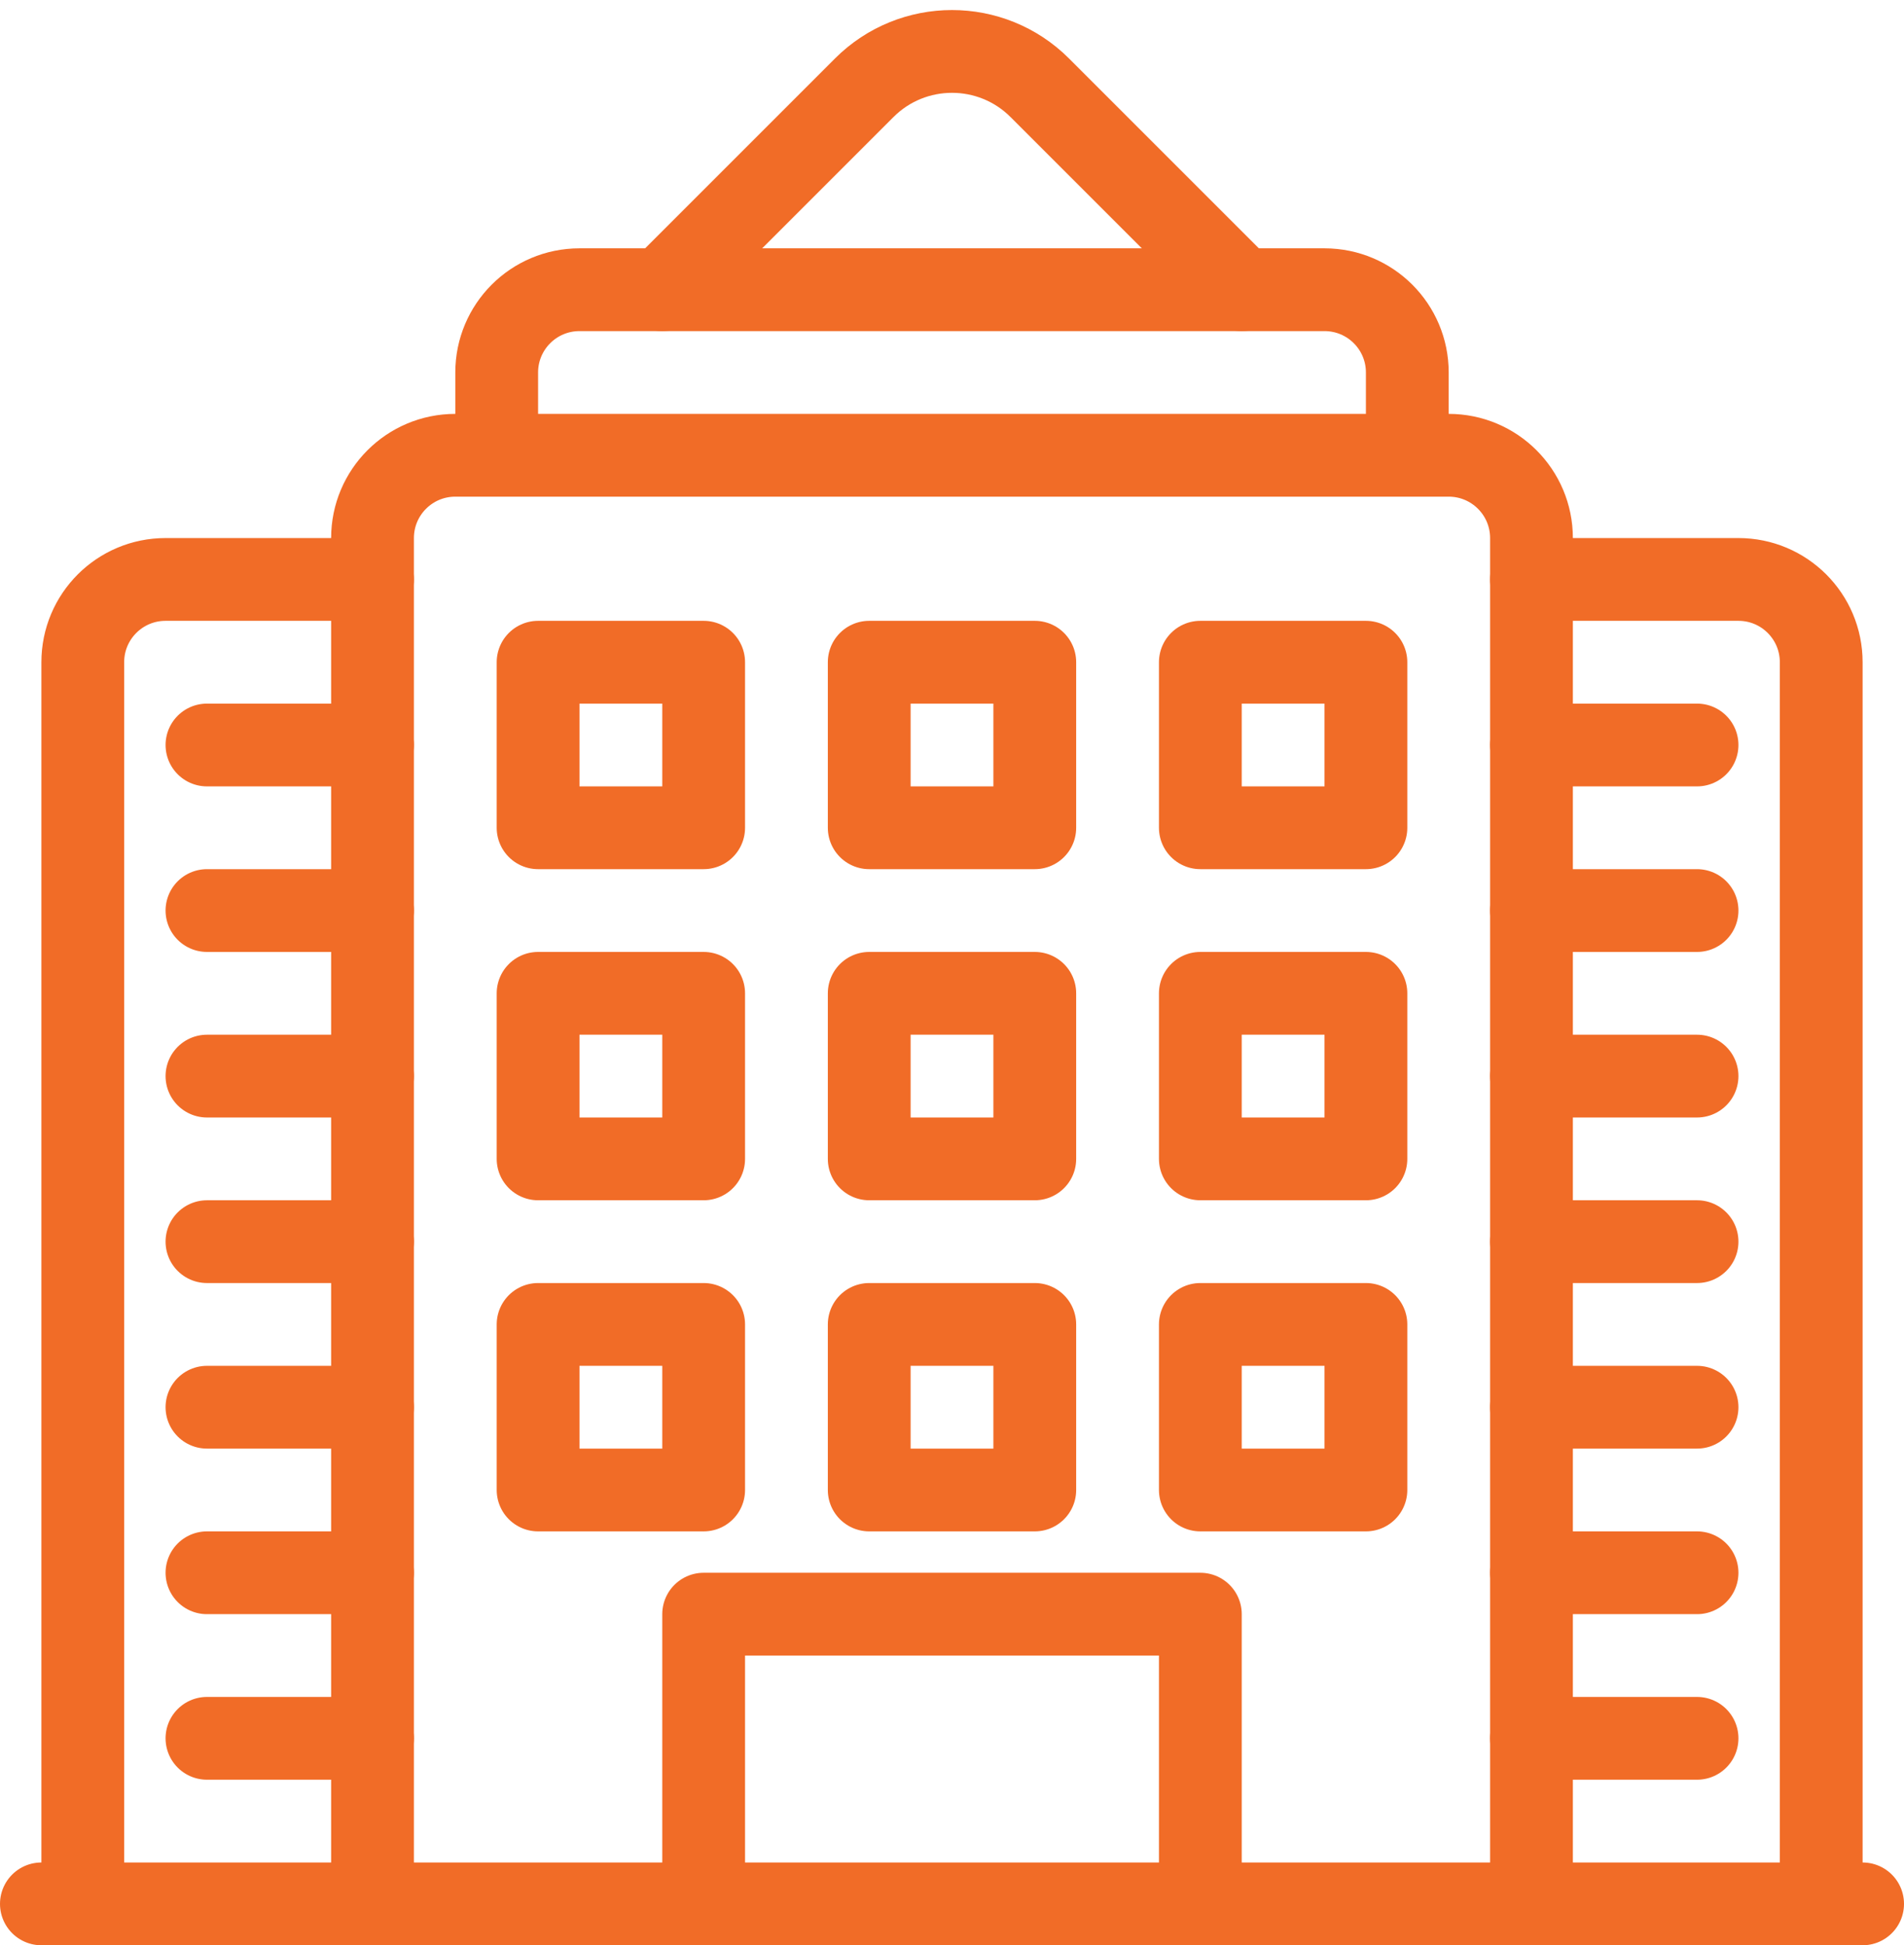
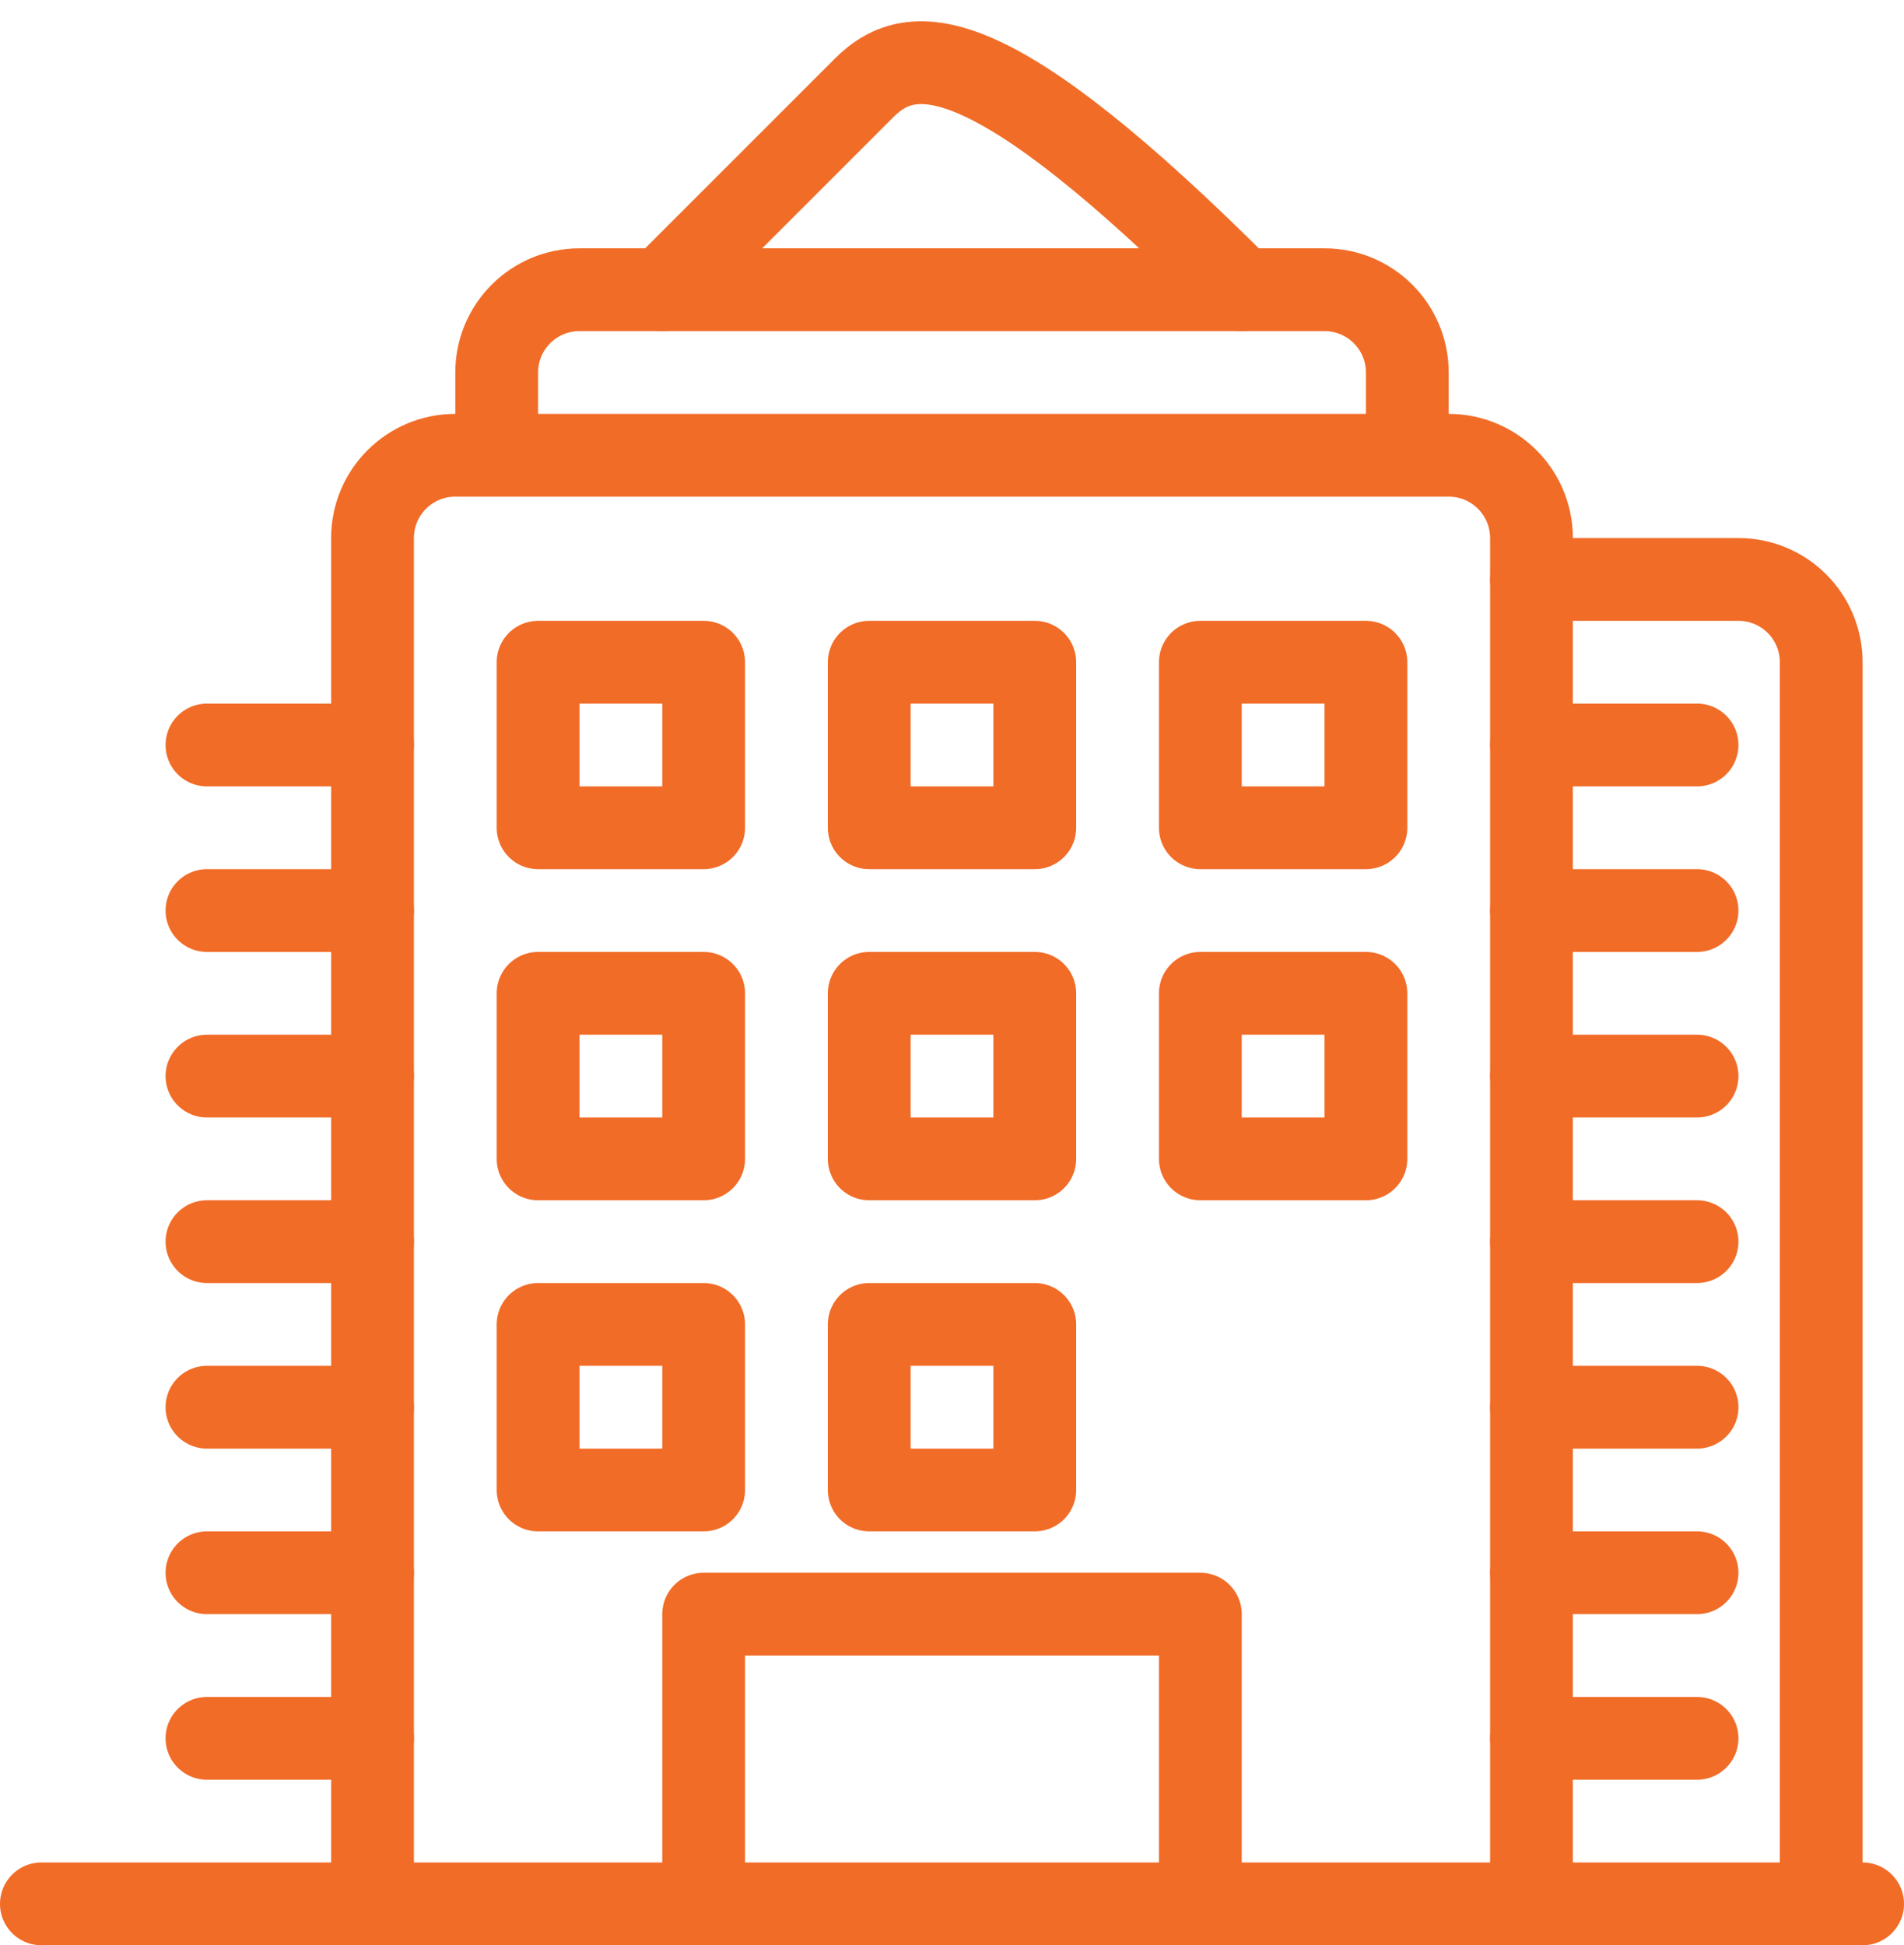
<svg xmlns="http://www.w3.org/2000/svg" width="46px" height="47px" viewBox="0 0 46 47" version="1.1">
  <title>Hotel_Rooms_Icon</title>
  <desc>Created with Sketch.</desc>
  <defs />
  <g id="B.-Page-Specific-Elements" stroke="none" stroke-width="1" fill="none" fill-rule="evenodd" stroke-linecap="round" stroke-linejoin="round">
    <g id="B2.-Why-Hotstats?---Desktop" transform="translate(-376, -338)" stroke="#f16c27" stroke-width="2">
      <g id="Stats-Block" transform="translate(256, 275)">
        <g id="Data" transform="translate(120, 64)">
          <g id="Feature">
            <g id="Hotel_Rooms_Icon" transform="translate(1, 0)">
              <rect id="Rectangle-path" x="12" y="15" width="4" height="4" />
              <rect id="Rectangle-path" x="20" y="15" width="4" height="4" />
              <rect id="Rectangle-path" x="28" y="15" width="4" height="4" />
              <rect id="Rectangle-path" x="12" y="23" width="4" height="4" />
              <rect id="Rectangle-path" x="20" y="23" width="4" height="4" />
              <rect id="Rectangle-path" x="28" y="23" width="4" height="4" />
              <rect id="Rectangle-path" x="12" y="31" width="4" height="4" />
              <rect id="Rectangle-path" x="20" y="31" width="4" height="4" />
-               <rect id="Rectangle-path" x="28" y="31" width="4" height="4" />
              <path d="M8,45 L8,12 C8,10.895 8.895,10 10,10 L34,10 C35.105,10 36,10.895 36,12 L36,45" id="Shape" />
              <path d="M0,45 L44,45" id="Shape" />
              <polyline id="Shape" points="16 45 16 38 28 38 28 45" />
-               <path d="M29,6 L24.121,1.121 C22.95,-0.05 21.05,-0.05 19.879,1.121 L15,6" id="Shape" />
+               <path d="M29,6 C22.95,-0.05 21.05,-0.05 19.879,1.121 L15,6" id="Shape" />
              <path d="M11,9 L11,8 C11,6.895 11.895,6 13,6 L31,6 C32.105,6 33,6.895 33,8 L33,9" id="Shape" />
              <path d="M36,13 L41,13 C42.105,13 43,13.895 43,15 L43,45" id="Shape" />
              <path d="M36,17 L40,17" id="Shape" />
              <path d="M36,21 L40,21" id="Shape" />
              <path d="M36,25 L40,25" id="Shape" />
              <path d="M36,29 L40,29" id="Shape" />
              <path d="M36,33 L40,33" id="Shape" />
              <path d="M36,37 L40,37" id="Shape" />
              <path d="M36,41 L40,41" id="Shape" />
-               <path d="M8,13 L3,13 C1.895,13 1,13.895 1,15 L1,45" id="Shape" />
              <path d="M8,17 L4,17" id="Shape" />
              <path d="M8,21 L4,21" id="Shape" />
              <path d="M8,25 L4,25" id="Shape" />
              <path d="M8,29 L4,29" id="Shape" />
              <path d="M8,33 L4,33" id="Shape" />
              <path d="M8,37 L4,37" id="Shape" />
              <path d="M8,41 L4,41" id="Shape" />
            </g>
          </g>
        </g>
      </g>
    </g>
  </g>
</svg>